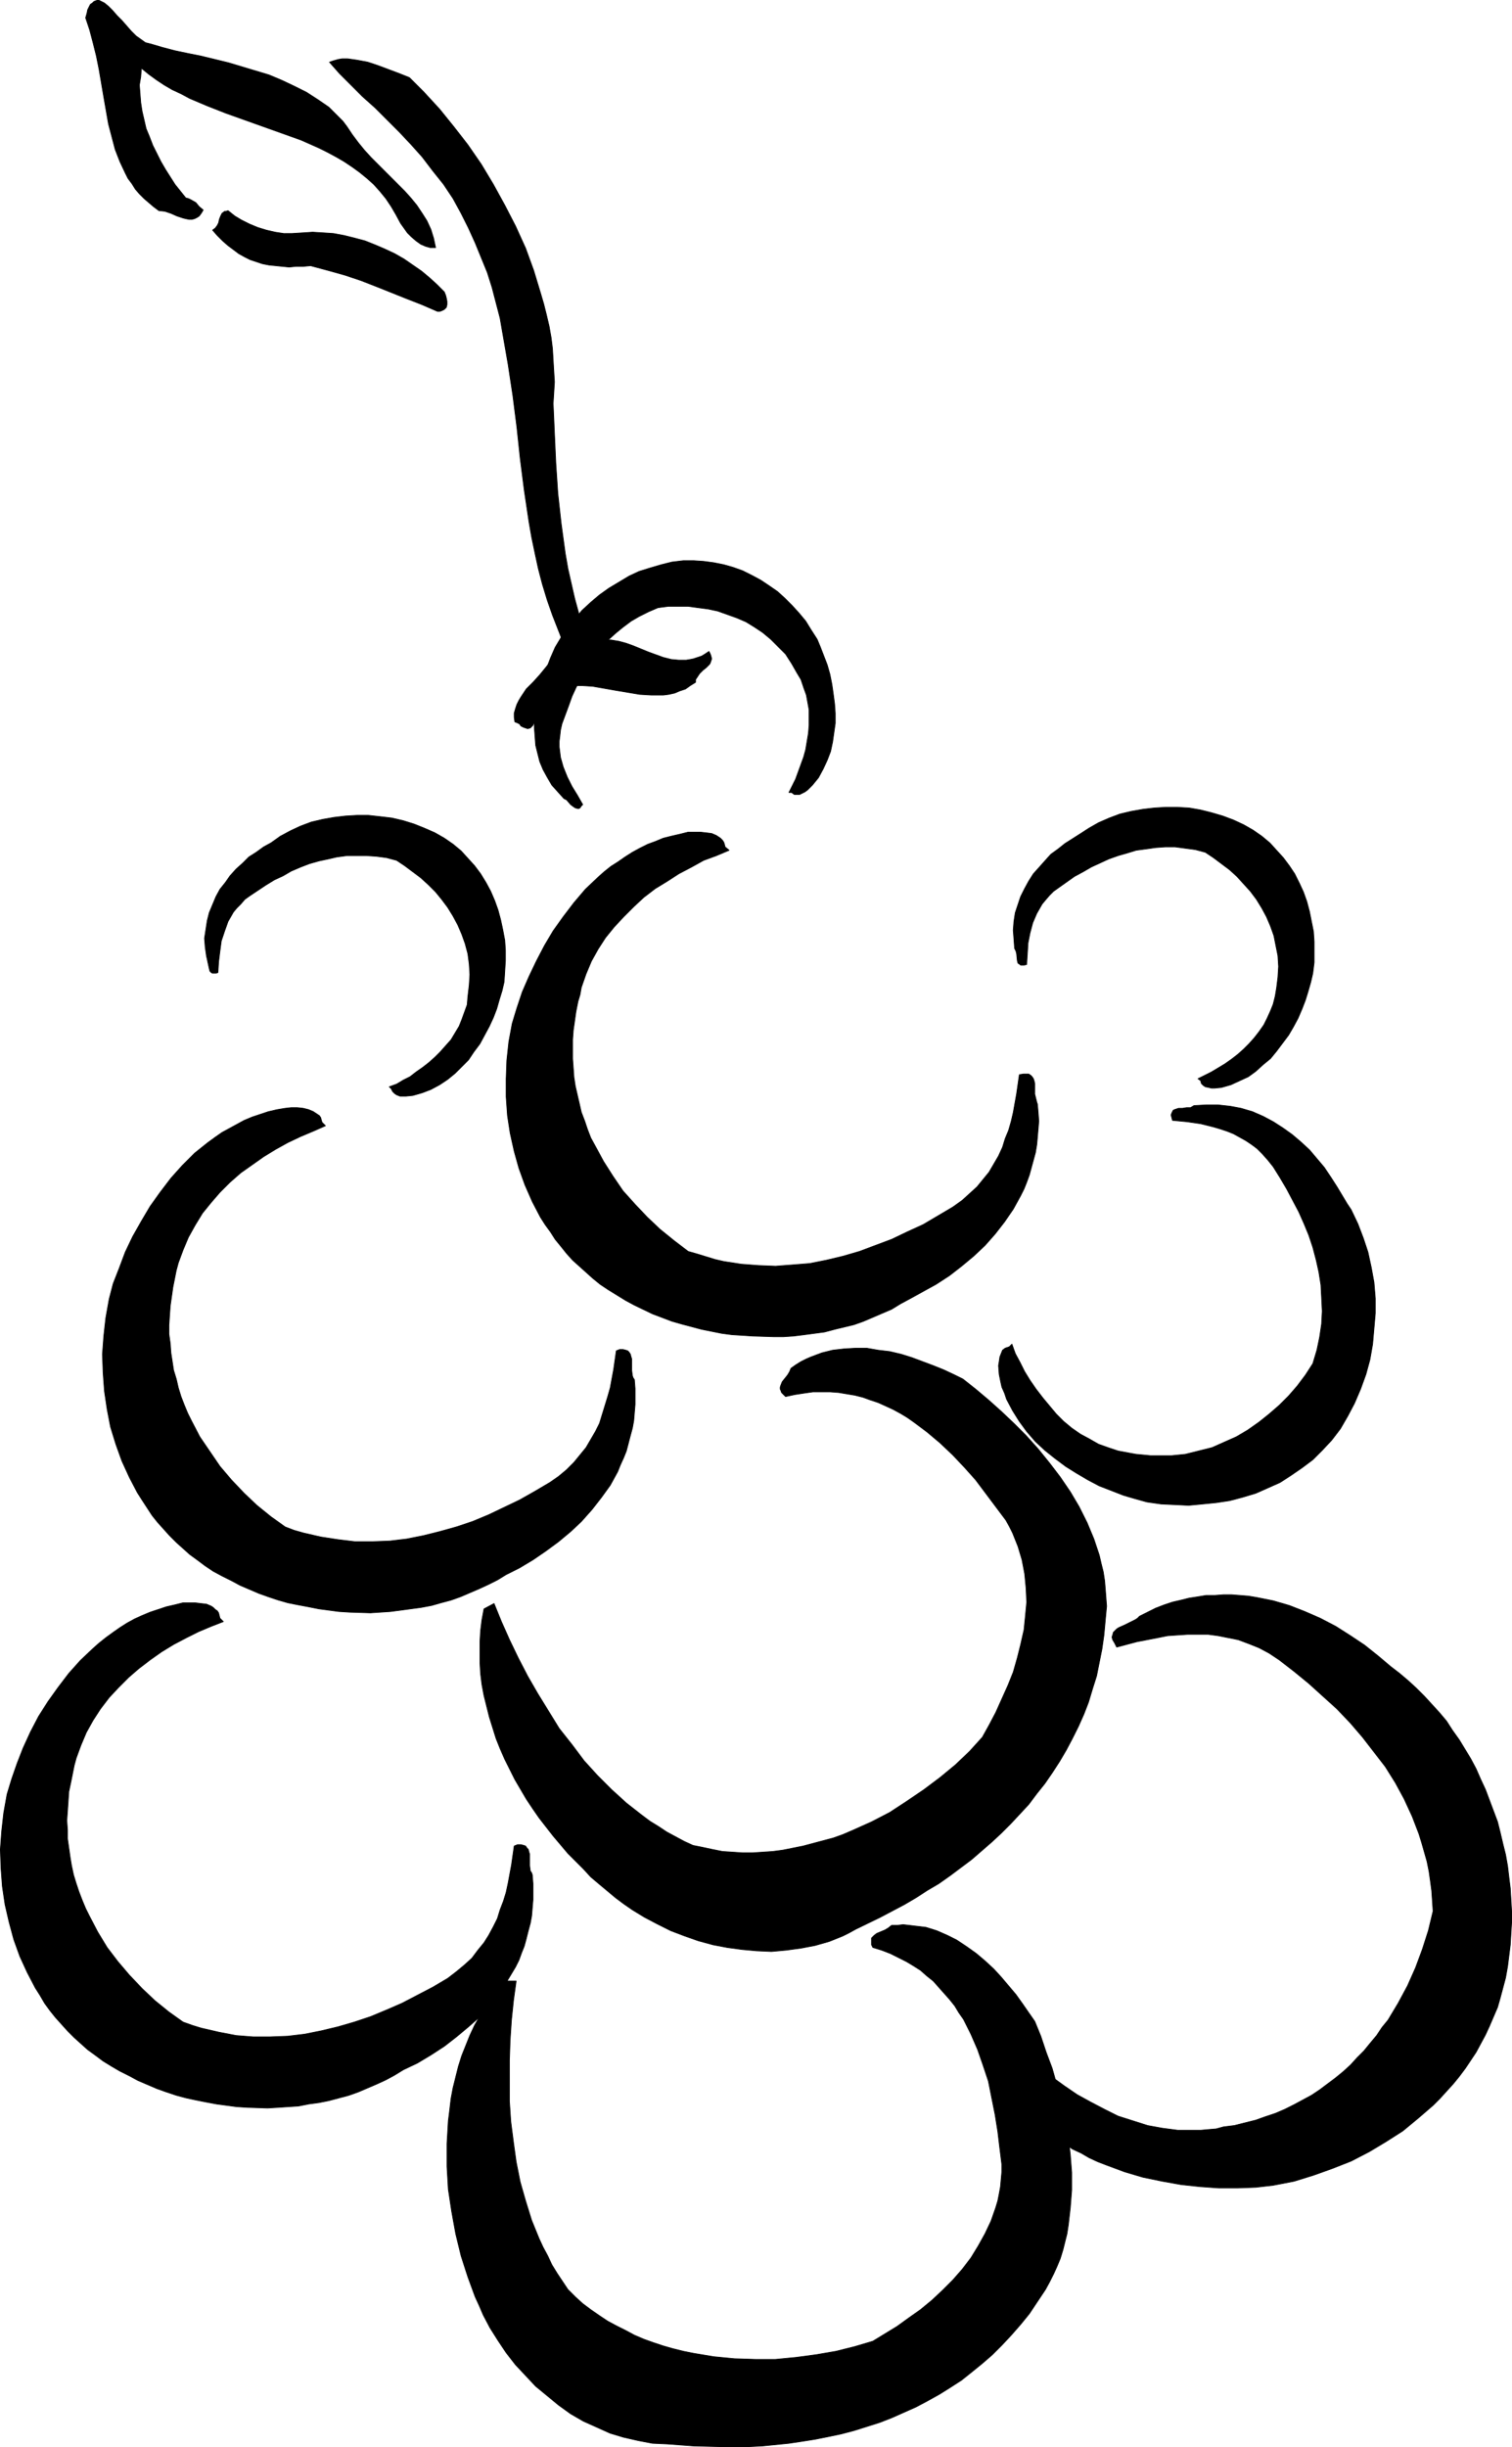
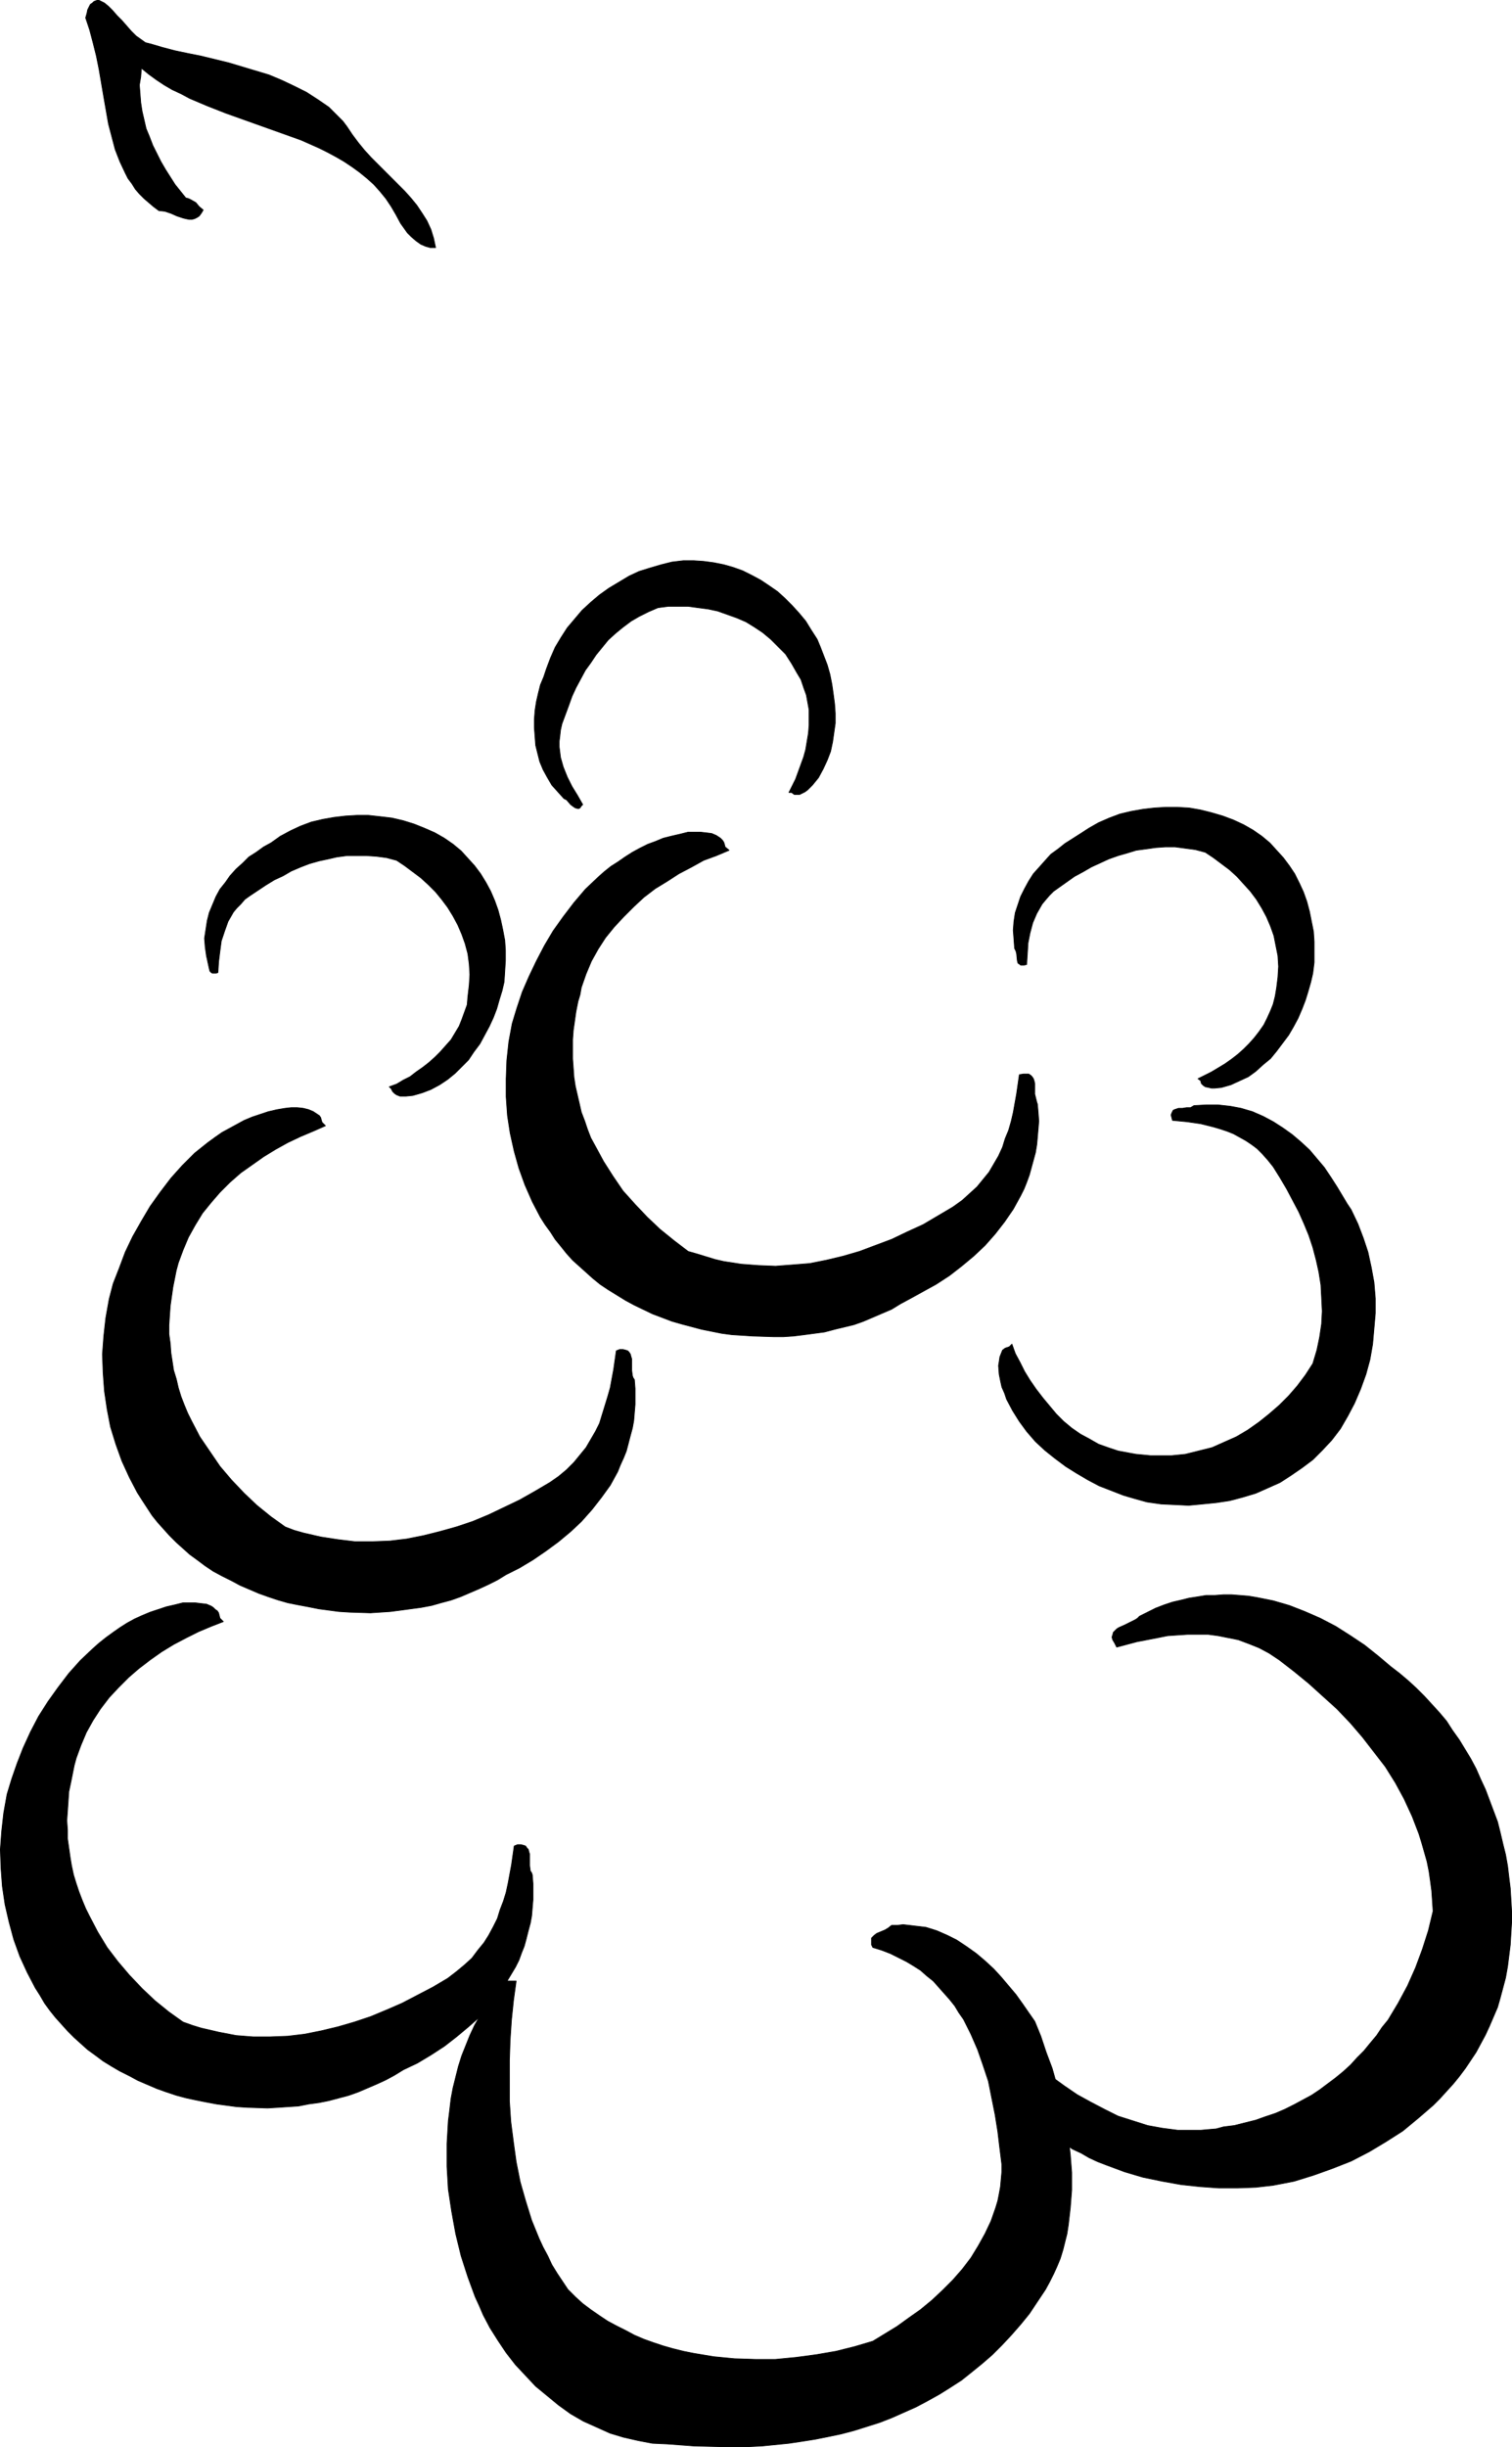
<svg xmlns="http://www.w3.org/2000/svg" xmlns:ns1="http://sodipodi.sourceforge.net/DTD/sodipodi-0.dtd" xmlns:ns2="http://www.inkscape.org/namespaces/inkscape" version="1.0" width="96.236mm" height="155.711mm" id="svg13" ns1:docname="Grapes 37.wmf">
  <ns1:namedview id="namedview13" pagecolor="#ffffff" bordercolor="#000000" borderopacity="0.25" ns2:showpageshadow="2" ns2:pageopacity="0.0" ns2:pagecheckerboard="0" ns2:deskcolor="#d1d1d1" ns2:document-units="mm" />
  <defs id="defs1">
    <pattern id="WMFhbasepattern" patternUnits="userSpaceOnUse" width="6" height="6" x="0" y="0" />
  </defs>
  <path style="fill:#000000;fill-opacity:1;fill-rule:evenodd;stroke:#000000;stroke-width:0.162px;stroke-linecap:round;stroke-linejoin:round;stroke-miterlimit:4;stroke-dasharray:none;stroke-opacity:1" d="m 174.43,203.686 0.97,0.808 -3.07,1.293 -3.07,1.131 -2.909,1.616 -3.07,1.616 -2.747,1.778 -2.909,1.778 -2.747,2.101 -2.424,2.262 -2.424,2.424 -2.262,2.424 -2.101,2.585 -1.777,2.747 -1.616,2.909 -1.293,3.07 -1.131,3.232 -0.323,1.778 -0.485,1.616 -0.485,2.424 -0.323,2.262 -0.323,2.262 -0.162,2.262 v 2.424 2.101 l 0.162,2.262 0.162,2.262 0.323,2.101 0.485,2.101 0.485,2.101 0.485,2.101 0.808,2.101 0.646,1.939 0.808,2.101 0.97,1.778 2.101,3.878 2.262,3.555 2.424,3.555 2.909,3.232 2.909,3.07 3.07,2.909 3.393,2.747 3.393,2.585 2.262,0.646 2.101,0.646 2.101,0.646 2.101,0.485 4.201,0.646 4.201,0.323 4.04,0.162 4.201,-0.323 4.04,-0.323 4.04,-0.808 4.04,-0.97 3.878,-1.131 3.878,-1.454 3.878,-1.454 3.716,-1.778 3.878,-1.778 3.555,-2.101 3.555,-2.101 2.262,-1.616 1.777,-1.616 1.777,-1.616 1.454,-1.778 1.454,-1.778 1.131,-1.939 1.131,-1.939 0.97,-2.101 0.646,-2.101 0.808,-1.939 0.646,-2.262 0.485,-2.101 0.808,-4.525 0.646,-4.525 0.97,-0.162 h 0.646 0.646 l 0.485,0.323 0.323,0.323 0.323,0.485 0.162,0.485 0.162,0.646 v 2.585 l 0.323,1.293 0.162,0.646 0.162,0.485 0.162,1.939 0.162,2.101 -0.162,1.939 -0.162,1.939 -0.162,1.778 -0.323,1.939 -0.485,1.778 -0.485,1.778 -0.485,1.778 -0.646,1.778 -0.646,1.616 -0.808,1.616 -1.777,3.232 -2.101,3.07 -2.262,2.909 -2.424,2.747 -2.747,2.585 -2.909,2.424 -2.909,2.262 -3.232,2.101 -3.232,1.778 -3.232,1.778 -2.101,1.131 -2.101,1.293 -2.262,0.97 -2.262,0.97 -2.262,0.97 -2.262,0.808 -4.686,1.131 -2.424,0.646 -2.424,0.323 -2.424,0.323 -2.585,0.323 -2.424,0.162 h -2.424 l -5.009,-0.162 -2.424,-0.162 -2.585,-0.162 -2.424,-0.323 -4.848,-0.97 -2.424,-0.646 -2.424,-0.646 -2.262,-0.646 -4.686,-1.778 -4.363,-2.101 -2.101,-1.131 -2.101,-1.293 -2.101,-1.293 -1.939,-1.293 -1.777,-1.454 -1.616,-1.454 -1.616,-1.454 -1.616,-1.454 -1.454,-1.616 -1.293,-1.616 -1.454,-1.778 -1.131,-1.778 -1.293,-1.778 -1.131,-1.778 -1.939,-3.717 -1.777,-4.04 -1.454,-4.04 -1.131,-4.04 -0.97,-4.363 -0.646,-4.201 -0.323,-4.525 v -4.363 l 0.162,-4.363 0.485,-4.525 0.808,-4.363 1.131,-3.717 1.293,-3.878 1.616,-3.717 1.777,-3.717 1.939,-3.717 2.101,-3.555 2.424,-3.393 2.585,-3.393 2.747,-3.232 3.07,-2.909 1.454,-1.293 1.616,-1.293 1.777,-1.131 1.616,-1.131 1.777,-1.131 1.777,-0.97 1.939,-0.97 1.777,-0.646 1.939,-0.808 1.939,-0.485 2.101,-0.485 1.939,-0.485 h 1.454 1.454 l 1.454,0.162 1.293,0.162 1.131,0.485 0.97,0.646 0.485,0.485 0.323,0.485 0.162,0.485 z" id="path1" />
  <path style="fill:#000000;fill-opacity:1;fill-rule:evenodd;stroke:#000000;stroke-width:0.162px;stroke-linecap:round;stroke-linejoin:round;stroke-miterlimit:4;stroke-dasharray:none;stroke-opacity:1" d="m 94.123,261.858 -0.485,-0.485 1.777,-0.646 1.616,-0.97 1.616,-0.808 1.454,-1.131 1.616,-1.131 1.454,-1.131 1.454,-1.293 1.293,-1.293 1.293,-1.454 1.293,-1.454 0.97,-1.616 0.97,-1.616 0.646,-1.616 0.646,-1.778 0.646,-1.778 0.162,-1.939 0.323,-2.747 0.162,-2.585 -0.162,-2.585 -0.323,-2.424 -0.646,-2.424 -0.808,-2.262 -0.97,-2.262 -1.131,-2.101 -1.293,-2.101 -1.454,-1.939 -1.454,-1.778 -1.777,-1.778 -1.777,-1.616 -1.939,-1.454 -1.939,-1.454 -1.939,-1.293 -2.424,-0.646 -2.424,-0.323 -2.424,-0.162 h -2.424 -2.262 l -2.424,0.323 -2.101,0.485 -2.262,0.485 -2.262,0.646 -2.101,0.808 -2.262,0.97 -1.939,1.131 -2.101,0.97 -2.101,1.293 -3.878,2.585 -1.131,0.808 -0.97,1.131 -0.97,0.97 -0.808,0.97 -0.646,1.131 -0.646,1.131 -0.808,2.262 -0.808,2.424 -0.323,2.424 -0.323,2.585 -0.162,2.585 -0.485,0.162 h -0.485 -0.323 l -0.323,-0.162 -0.323,-0.323 -0.162,-0.646 -0.323,-1.454 -0.162,-0.808 -0.162,-0.646 -0.323,-2.262 -0.162,-2.101 0.323,-2.101 0.323,-2.101 0.485,-1.939 0.808,-1.939 0.808,-1.939 0.97,-1.778 1.293,-1.616 1.131,-1.616 1.454,-1.616 1.616,-1.454 1.454,-1.454 1.777,-1.131 1.777,-1.293 1.777,-0.97 2.262,-1.616 2.424,-1.293 2.424,-1.131 2.585,-0.97 2.747,-0.646 2.747,-0.485 2.747,-0.323 2.747,-0.162 h 2.747 l 2.909,0.323 2.747,0.323 2.747,0.646 2.585,0.808 2.424,0.97 2.585,1.131 2.262,1.293 2.101,1.454 1.939,1.616 1.616,1.778 1.616,1.778 1.454,1.939 1.293,2.101 1.131,2.101 0.97,2.262 0.808,2.262 0.646,2.424 0.485,2.262 0.485,2.585 0.162,2.424 v 2.424 l -0.162,2.585 -0.162,2.585 -0.485,2.101 -0.646,2.101 -0.646,2.262 -0.808,2.101 -0.97,2.101 -1.131,2.101 -1.131,2.101 -1.454,1.939 -1.293,1.939 -1.616,1.616 -1.616,1.616 -1.777,1.454 -1.939,1.293 -2.101,1.131 -2.101,0.808 -2.262,0.646 -1.616,0.162 h -0.808 -0.646 l -0.808,-0.323 -0.485,-0.323 -0.485,-0.485 z" id="path2" />
  <path style="fill:#000000;fill-opacity:1;fill-rule:evenodd;stroke:#000000;stroke-width:0.162px;stroke-linecap:round;stroke-linejoin:round;stroke-miterlimit:4;stroke-dasharray:none;stroke-opacity:1" d="m 36.276,10.584 2.747,0.808 3.07,0.808 3.07,0.646 3.232,0.646 6.625,1.616 3.232,0.97 3.232,0.97 3.232,0.97 3.07,1.293 3.07,1.454 2.909,1.454 2.747,1.778 2.585,1.778 2.262,2.262 1.131,1.131 0.97,1.293 1.293,1.939 1.454,1.939 1.454,1.778 1.616,1.778 3.232,3.232 3.232,3.232 1.616,1.616 1.454,1.616 1.454,1.778 1.293,1.939 1.131,1.778 0.97,2.101 0.646,2.101 0.485,2.262 h -0.646 -0.646 l -1.131,-0.323 -1.131,-0.485 -1.131,-0.808 -1.131,-0.97 -0.97,-0.97 -0.808,-1.131 -0.808,-1.131 -1.131,-2.101 -1.131,-1.939 -1.293,-1.939 -1.454,-1.778 -1.454,-1.616 -1.616,-1.454 -1.777,-1.454 -1.777,-1.293 -1.939,-1.293 -1.939,-1.131 -2.101,-1.131 -1.939,-0.97 -4.363,-1.939 -4.524,-1.616 -9.049,-3.232 -4.524,-1.616 -4.524,-1.778 -4.201,-1.778 -2.101,-1.131 -2.101,-0.97 -1.939,-1.131 -1.939,-1.293 -1.777,-1.293 -1.777,-1.454 -0.162,2.101 -0.323,1.939 0.162,2.101 0.162,2.101 0.323,2.101 0.485,2.101 0.485,2.101 0.808,1.939 0.808,2.101 0.97,1.939 0.97,1.939 1.131,1.939 1.131,1.778 1.131,1.778 1.293,1.616 1.293,1.616 0.646,0.162 0.646,0.323 1.131,0.646 0.808,0.97 0.97,0.808 -0.485,0.808 -0.485,0.646 -0.485,0.323 -0.646,0.323 -0.646,0.162 H 45.486 L 44.678,52.598 44.032,52.436 42.577,51.952 41.123,51.305 39.669,50.82 38.215,50.659 36.922,49.689 35.791,48.72 34.66,47.75 33.529,46.619 32.559,45.488 31.751,44.195 30.782,42.902 30.135,41.61 28.843,38.863 27.712,35.954 26.904,32.884 26.096,29.814 24.965,23.35 23.834,16.725 23.187,13.493 22.379,10.261 21.571,7.191 20.602,4.282 20.925,3.151 21.087,2.343 21.41,1.697 21.733,1.05 22.218,0.727 22.541,0.404 22.864,0.242 23.349,0.081 h 0.485 l 0.323,0.162 0.97,0.485 0.97,0.808 0.97,0.97 1.131,1.293 1.131,1.131 2.262,2.585 1.131,1.131 1.131,0.808 1.131,0.808 z" id="path3" />
-   <path style="fill:#000000;fill-opacity:1;fill-rule:evenodd;stroke:#000000;stroke-width:0.162px;stroke-linecap:round;stroke-linejoin:round;stroke-miterlimit:4;stroke-dasharray:none;stroke-opacity:1" d="m 98.486,18.664 3.555,3.555 3.716,4.04 3.393,4.201 3.393,4.363 3.232,4.686 2.909,4.848 2.747,5.009 2.585,5.009 2.424,5.333 1.939,5.333 1.616,5.333 0.808,2.747 0.646,2.585 0.646,2.747 0.485,2.747 0.323,2.585 0.162,2.747 0.162,2.747 0.162,2.585 -0.162,2.585 -0.162,2.585 0.323,7.272 0.323,7.11 0.485,7.272 0.808,7.272 0.97,7.11 0.646,3.717 0.808,3.555 0.808,3.555 0.97,3.555 0.97,3.555 1.293,3.717 0.97,-0.485 0.808,-0.162 1.939,-0.162 h 1.777 l 1.939,0.323 1.777,0.485 1.777,0.646 3.555,1.454 1.777,0.646 1.777,0.646 1.939,0.485 1.777,0.162 h 1.777 l 0.97,-0.162 0.808,-0.162 0.97,-0.323 0.97,-0.323 0.808,-0.485 0.97,-0.646 0.323,0.646 0.162,0.485 0.162,0.646 -0.162,0.485 -0.162,0.485 -0.162,0.323 -0.808,0.808 -0.808,0.646 -0.808,0.808 -0.646,0.97 -0.323,0.485 v 0.646 l -1.293,0.808 -1.131,0.808 -1.454,0.485 -1.131,0.485 -1.454,0.323 -1.293,0.162 h -1.454 -1.454 l -2.747,-0.162 -2.909,-0.485 -2.909,-0.485 -2.747,-0.485 -2.747,-0.485 -2.585,-0.162 H 138.72 l -1.293,0.162 -1.131,0.162 -1.131,0.323 -1.131,0.646 -0.97,0.485 -0.97,0.97 -0.97,0.97 -0.808,1.131 -0.808,1.293 -0.646,1.616 -0.646,1.778 -0.323,0.323 -0.323,0.323 -0.646,0.162 -0.485,-0.162 -0.485,-0.162 -0.646,-0.323 -0.323,-0.485 -0.646,-0.323 -0.485,-0.162 -0.162,-1.131 v -0.97 l 0.323,-1.131 0.323,-0.97 0.485,-0.97 0.485,-0.808 1.293,-1.939 1.616,-1.616 1.616,-1.778 1.454,-1.778 0.646,-0.808 0.646,-0.97 1.131,-0.485 0.646,-0.323 0.323,-0.323 0.485,-0.485 0.323,-0.646 0.162,-0.485 0.162,-0.646 -1.454,-3.717 -1.454,-3.717 -1.293,-3.717 -1.131,-3.717 -0.97,-3.717 -0.808,-3.717 -0.808,-3.878 -0.646,-3.717 -1.131,-7.595 -0.97,-7.595 -0.808,-7.595 -0.97,-7.595 -1.131,-7.433 -1.293,-7.433 -0.646,-3.717 -0.97,-3.717 -0.97,-3.717 -1.131,-3.555 -1.454,-3.555 -1.454,-3.555 -1.616,-3.555 -1.777,-3.555 -1.939,-3.555 -2.262,-3.393 -2.585,-3.232 -2.585,-3.393 -2.747,-3.07 -2.747,-2.909 -5.817,-5.817 -3.07,-2.747 -2.747,-2.747 -2.747,-2.747 -2.424,-2.747 0.97,-0.323 1.131,-0.323 0.97,-0.162 h 1.293 l 1.131,0.162 1.131,0.162 2.585,0.485 2.424,0.808 2.585,0.97 2.585,0.97 z" id="path4" />
-   <path style="fill:#000000;fill-opacity:1;fill-rule:evenodd;stroke:#000000;stroke-width:0.162px;stroke-linecap:round;stroke-linejoin:round;stroke-miterlimit:4;stroke-dasharray:none;stroke-opacity:1" d="m 70.208,56.153 2.585,-0.162 2.424,-0.162 2.585,0.162 2.424,0.162 2.585,0.485 2.585,0.646 2.424,0.646 2.424,0.97 2.262,0.97 2.424,1.131 2.262,1.293 2.101,1.454 2.101,1.454 1.939,1.616 1.777,1.616 1.777,1.778 0.323,0.808 0.162,0.646 0.162,0.808 v 0.808 l -0.162,0.646 -0.485,0.485 -0.323,0.162 -0.323,0.162 -0.485,0.162 h -0.485 l -3.716,-1.616 -3.716,-1.454 -7.271,-2.909 -3.716,-1.454 -3.878,-1.293 -4.04,-1.131 -4.201,-1.131 -1.777,0.162 h -1.777 l -1.616,0.162 -1.616,-0.162 -1.616,-0.162 -1.616,-0.162 -1.616,-0.323 -1.454,-0.485 -1.454,-0.485 -1.293,-0.646 -1.454,-0.808 -1.293,-0.97 -1.293,-0.97 -1.293,-1.131 -1.293,-1.293 -1.131,-1.293 0.646,-0.485 0.485,-0.646 0.323,-0.646 0.162,-0.808 0.323,-0.808 0.323,-0.646 0.646,-0.485 h 0.323 l 0.485,-0.162 1.616,1.293 1.616,0.97 1.939,0.97 1.939,0.808 2.101,0.646 2.101,0.485 2.101,0.323 z" id="path5" />
  <path style="fill:#000000;fill-opacity:1;fill-rule:evenodd;stroke:#000000;stroke-width:0.162px;stroke-linecap:round;stroke-linejoin:round;stroke-miterlimit:4;stroke-dasharray:none;stroke-opacity:1" d="m 241.972,490.833 0.485,-1.293 2.424,2.585 2.585,2.585 2.747,2.424 2.909,2.424 2.909,2.101 3.07,2.101 3.232,1.778 3.393,1.778 3.232,1.616 3.555,1.131 3.555,1.131 3.555,0.646 3.716,0.485 h 3.555 1.939 l 1.777,-0.162 1.939,-0.162 1.777,-0.485 2.585,-0.323 2.585,-0.646 2.585,-0.646 2.262,-0.808 2.424,-0.808 2.262,-0.97 2.262,-1.131 2.101,-1.131 2.101,-1.131 1.939,-1.293 1.939,-1.454 1.939,-1.454 1.777,-1.454 1.777,-1.616 1.616,-1.778 1.616,-1.616 1.454,-1.778 1.616,-1.939 1.293,-1.939 1.454,-1.778 2.424,-4.04 2.262,-4.201 1.939,-4.363 1.616,-4.363 1.454,-4.525 1.131,-4.686 -0.162,-2.424 -0.162,-2.424 -0.323,-2.424 -0.323,-2.262 -0.485,-2.424 -0.646,-2.262 -0.646,-2.262 -0.646,-2.101 -0.808,-2.101 -0.808,-2.101 -1.939,-4.201 -2.101,-3.878 -2.424,-3.878 -2.747,-3.555 -2.747,-3.555 -2.909,-3.393 -3.232,-3.393 -3.393,-3.07 -3.393,-3.07 -3.555,-2.909 -3.555,-2.747 -2.424,-1.616 -2.424,-1.293 -2.424,-0.97 -2.585,-0.97 -2.424,-0.485 -2.424,-0.485 -2.424,-0.323 h -2.424 -2.424 l -2.424,0.162 -2.424,0.162 -2.424,0.485 -5.009,0.97 -4.848,1.293 -0.485,-0.97 -0.485,-0.808 -0.162,-0.646 0.162,-0.485 0.162,-0.646 0.323,-0.323 0.485,-0.485 0.485,-0.323 1.454,-0.646 0.646,-0.323 0.646,-0.323 1.293,-0.646 0.485,-0.323 0.485,-0.485 1.939,-0.97 1.939,-0.97 2.101,-0.808 1.939,-0.646 2.101,-0.485 1.939,-0.485 2.101,-0.323 1.939,-0.323 h 2.101 l 2.101,-0.162 h 1.939 l 4.04,0.323 1.939,0.323 4.04,0.808 3.878,1.131 3.716,1.454 3.716,1.616 3.716,1.939 3.555,2.262 3.393,2.262 3.232,2.585 3.07,2.585 2.101,1.616 2.101,1.778 1.939,1.778 1.939,1.939 1.777,1.939 1.777,1.939 1.777,2.101 1.454,2.262 1.616,2.262 2.747,4.525 1.293,2.424 1.131,2.585 1.131,2.424 0.97,2.585 0.97,2.585 0.97,2.585 0.646,2.585 0.646,2.747 0.646,2.585 0.485,2.747 0.323,2.747 0.323,2.585 0.162,2.747 0.162,2.747 v 2.747 l -0.162,2.585 -0.162,2.747 -0.323,2.585 -0.323,2.585 -0.485,2.747 -0.646,2.424 -0.646,2.424 -0.646,2.262 -0.97,2.262 -0.97,2.262 -0.97,2.101 -1.131,2.101 -1.131,2.101 -1.293,1.939 -1.293,1.939 -1.454,1.939 -1.454,1.778 -1.616,1.778 -1.616,1.778 -1.616,1.616 -3.555,3.07 -3.716,3.07 -4.04,2.585 -4.04,2.424 -4.363,2.262 -4.524,1.778 -4.524,1.616 -4.686,1.454 -5.009,0.97 -4.201,0.485 -4.363,0.162 h -4.524 l -4.524,-0.323 -4.524,-0.485 -4.524,-0.808 -4.686,-0.97 -4.363,-1.293 -4.363,-1.616 -2.101,-0.808 -2.101,-0.97 -1.939,-1.131 -2.101,-0.97 -1.777,-1.293 -1.939,-1.131 -1.777,-1.454 -1.777,-1.454 -1.616,-1.454 -1.616,-1.616 -1.454,-1.616 -1.454,-1.778 -1.454,-1.939 -1.131,-1.778 -0.646,-1.454 -0.646,-1.454 -0.323,-1.454 -0.323,-1.616 v -1.293 -0.646 l 0.162,-0.646 0.323,-0.646 0.323,-0.485 0.485,-0.485 z" id="path6" />
  <path style="fill:#000000;fill-opacity:1;fill-rule:evenodd;stroke:#000000;stroke-width:0.162px;stroke-linecap:round;stroke-linejoin:round;stroke-miterlimit:4;stroke-dasharray:none;stroke-opacity:1" d="m 248.92,486.147 1.454,3.555 1.293,3.878 1.454,3.878 1.131,4.04 1.131,4.04 0.808,4.201 0.808,4.201 0.485,4.363 0.323,4.201 v 4.201 l -0.323,4.201 -0.485,4.201 -0.323,2.101 -0.485,1.939 -0.485,1.939 -0.646,2.101 -0.808,1.939 -0.808,1.778 -0.97,1.939 -0.97,1.778 -1.939,2.909 -1.939,2.909 -2.101,2.585 -2.262,2.585 -2.262,2.424 -2.262,2.262 -2.424,2.101 -2.585,2.101 -2.424,1.939 -2.747,1.778 -2.585,1.616 -2.909,1.616 -2.747,1.454 -2.909,1.293 -2.909,1.293 -2.909,1.131 -3.07,0.97 -3.07,0.97 -3.07,0.808 -3.07,0.646 -3.232,0.646 -3.07,0.485 -3.232,0.485 -3.232,0.323 -3.232,0.323 -3.232,0.162 h -6.625 l -6.463,-0.162 -6.463,-0.485 -3.555,-0.162 -3.393,-0.646 -3.555,-0.808 -3.232,-0.97 -3.232,-1.454 -3.232,-1.454 -3.07,-1.778 -2.909,-2.101 -2.747,-2.262 -2.747,-2.262 -2.424,-2.585 -2.424,-2.585 -2.262,-2.909 -1.939,-2.909 -1.939,-3.07 -1.616,-3.07 -0.97,-2.262 -0.97,-2.101 -1.777,-4.848 -1.616,-5.009 -1.293,-5.332 -0.97,-5.333 -0.808,-5.333 -0.323,-5.494 v -2.747 -2.747 l 0.162,-2.747 0.162,-2.747 0.323,-2.585 0.323,-2.747 0.485,-2.585 0.646,-2.585 0.646,-2.585 0.808,-2.585 0.97,-2.424 0.97,-2.424 1.131,-2.424 1.293,-2.262 1.293,-2.262 1.616,-2.101 1.454,-2.101 1.777,-1.939 h 2.585 l -0.646,4.686 -0.485,4.686 -0.323,4.848 -0.162,4.848 v 5.009 4.848 l 0.323,4.848 0.646,5.009 0.646,4.686 0.97,4.848 1.293,4.525 1.454,4.686 1.777,4.363 0.97,2.101 1.131,2.101 0.97,2.101 1.293,2.101 1.293,1.939 1.293,1.939 1.777,1.778 1.777,1.616 1.939,1.454 2.101,1.454 1.939,1.293 2.101,1.131 2.262,1.131 2.101,1.131 2.262,0.97 2.262,0.808 2.424,0.808 2.262,0.646 2.585,0.646 2.424,0.485 4.848,0.808 5.009,0.485 5.009,0.162 h 4.848 l 5.009,-0.485 4.848,-0.646 4.686,-0.808 4.524,-1.131 4.363,-1.293 2.909,-1.778 2.909,-1.778 2.909,-2.101 2.747,-1.939 2.747,-2.262 2.585,-2.424 2.424,-2.424 2.262,-2.585 2.101,-2.747 1.777,-2.909 1.616,-2.909 1.454,-3.07 1.131,-3.232 0.485,-1.616 0.323,-1.616 0.323,-1.778 0.162,-1.778 0.162,-1.778 v -1.778 l -0.485,-3.878 -0.485,-4.04 -0.646,-4.04 -0.808,-4.04 -0.808,-4.04 -1.293,-3.878 -1.293,-3.717 -1.616,-3.717 -1.777,-3.555 -1.131,-1.616 -0.97,-1.616 -1.293,-1.616 -1.293,-1.454 -1.293,-1.454 -1.293,-1.454 -1.616,-1.293 -1.454,-1.293 -1.777,-1.131 -1.616,-0.97 -1.939,-0.97 -1.939,-0.97 -2.101,-0.808 -2.101,-0.646 -0.323,-0.646 v -0.646 -0.485 -0.485 l 0.323,-0.323 0.323,-0.323 0.646,-0.485 1.939,-0.808 0.808,-0.485 0.808,-0.646 h 1.454 l 1.293,-0.162 1.454,0.162 1.293,0.162 2.747,0.323 2.585,0.808 2.585,1.131 2.262,1.131 2.424,1.616 2.262,1.616 2.101,1.778 2.101,1.939 1.777,1.939 1.777,2.101 1.777,2.101 1.616,2.262 1.454,2.101 z" id="path7" />
  <path style="fill:#000000;fill-opacity:1;fill-rule:evenodd;stroke:#000000;stroke-width:0.162px;stroke-linecap:round;stroke-linejoin:round;stroke-miterlimit:4;stroke-dasharray:none;stroke-opacity:1" d="m 52.919,389.192 0.808,0.808 v 0 l -2.909,1.131 -3.07,1.293 -2.909,1.454 -3.07,1.616 -2.909,1.778 -2.747,1.939 -2.747,2.101 -2.424,2.101 -2.424,2.424 -2.262,2.424 -2.101,2.747 -1.777,2.747 -1.616,2.909 -1.293,3.07 -1.131,3.07 -0.485,1.778 -0.323,1.616 -0.485,2.424 -0.485,2.262 -0.323,4.686 -0.162,2.262 0.162,2.262 v 2.101 l 0.323,2.262 0.323,2.262 0.323,1.939 0.485,2.262 0.646,2.101 0.646,1.939 0.808,2.101 0.808,1.939 0.97,1.939 1.939,3.717 2.262,3.717 2.585,3.393 2.747,3.232 3.07,3.232 3.07,2.909 3.393,2.747 3.393,2.424 2.262,0.808 2.101,0.646 2.101,0.485 2.101,0.485 4.201,0.808 4.04,0.323 h 4.201 l 4.201,-0.162 4.04,-0.485 4.04,-0.808 4.04,-0.97 3.878,-1.131 3.878,-1.293 3.878,-1.616 3.716,-1.616 3.716,-1.939 3.716,-1.939 3.555,-2.101 2.101,-1.616 1.939,-1.616 1.777,-1.616 1.454,-1.939 1.454,-1.778 1.131,-1.778 1.131,-2.101 0.97,-1.939 0.646,-2.101 0.808,-2.101 0.646,-2.101 0.485,-2.262 0.808,-4.363 0.646,-4.525 0.808,-0.323 h 0.808 l 0.646,0.162 0.485,0.162 0.323,0.485 0.323,0.323 0.162,0.646 0.162,0.485 v 2.747 l 0.162,1.293 0.323,0.485 0.162,0.485 0.162,2.101 v 1.939 1.939 l -0.162,1.939 -0.162,1.939 -0.323,1.778 -0.485,1.778 -0.485,1.939 -0.485,1.778 -0.646,1.616 -0.646,1.778 -0.808,1.616 -1.939,3.232 -1.939,3.07 -2.262,2.747 -2.424,2.909 -2.747,2.424 -2.909,2.424 -2.909,2.262 -3.232,2.101 -3.232,1.939 -3.393,1.616 -2.101,1.293 -2.101,1.131 -2.101,0.97 -2.262,0.97 -2.262,0.97 -2.262,0.808 -2.424,0.646 -2.424,0.646 -2.424,0.485 -2.424,0.323 -2.424,0.485 -2.424,0.162 -2.424,0.162 -2.585,0.162 -4.848,-0.162 -2.585,-0.162 -2.424,-0.323 -2.424,-0.323 -2.585,-0.485 -2.424,-0.485 -2.262,-0.485 -2.424,-0.646 -2.424,-0.808 -2.262,-0.808 -2.262,-0.97 -2.262,-0.97 -2.101,-1.131 -2.262,-1.131 -1.939,-1.131 -2.101,-1.293 -1.939,-1.454 -1.777,-1.293 -1.616,-1.454 -1.616,-1.454 -1.616,-1.616 -1.454,-1.616 -1.454,-1.616 -1.293,-1.616 -1.293,-1.778 -1.131,-1.939 -1.131,-1.778 -1.939,-3.717 -1.777,-3.878 -1.454,-4.04 -1.131,-4.201 -0.97,-4.201 -0.646,-4.363 -0.323,-4.363 -0.162,-4.525 0.323,-4.363 0.485,-4.363 0.808,-4.525 1.131,-3.717 1.293,-3.717 1.454,-3.717 1.777,-3.878 1.939,-3.717 2.262,-3.555 2.424,-3.393 2.585,-3.393 2.747,-3.07 3.07,-2.909 1.454,-1.293 1.616,-1.293 1.777,-1.293 1.616,-1.131 1.777,-1.131 1.777,-0.97 1.777,-0.808 1.939,-0.808 1.939,-0.646 1.939,-0.646 2.101,-0.485 1.939,-0.485 h 1.454 1.454 l 1.293,0.162 1.454,0.162 1.131,0.485 0.485,0.323 0.485,0.485 0.485,0.323 0.323,0.485 0.162,0.646 z" id="path8" />
-   <path style="fill:#000000;fill-opacity:1;fill-rule:evenodd;stroke:#000000;stroke-width:0.162px;stroke-linecap:round;stroke-linejoin:round;stroke-miterlimit:4;stroke-dasharray:none;stroke-opacity:1" d="m 231.631,331.666 3.07,2.424 3.07,2.585 3.07,2.747 3.07,2.909 2.909,2.909 2.909,3.232 2.747,3.393 2.585,3.393 2.424,3.555 2.101,3.555 1.939,3.878 1.616,3.878 0.646,1.939 0.646,1.939 0.485,2.101 0.485,1.939 0.323,2.101 0.162,1.939 0.162,2.101 0.162,2.101 -0.323,3.393 -0.323,3.555 -0.485,3.393 -0.646,3.232 -0.646,3.232 -0.97,3.07 -0.97,3.232 -1.131,2.909 -1.293,2.909 -1.454,2.909 -1.454,2.747 -1.616,2.747 -1.777,2.747 -1.777,2.585 -1.939,2.424 -1.939,2.585 -2.101,2.262 -2.262,2.424 -2.262,2.262 -2.262,2.101 -2.424,2.101 -2.424,2.101 -2.585,1.939 -2.585,1.939 -2.747,1.939 -2.747,1.616 -2.747,1.778 -2.747,1.616 -5.817,3.07 -5.979,2.909 -1.454,0.808 -1.616,0.808 -3.232,1.293 -3.393,0.97 -3.393,0.646 -3.555,0.485 -3.555,0.323 -3.555,-0.162 -3.555,-0.323 -3.555,-0.485 -3.393,-0.646 -3.555,-0.97 -3.232,-1.131 -3.393,-1.293 -3.232,-1.616 -3.07,-1.616 -2.909,-1.778 -2.101,-1.454 -1.939,-1.454 -3.878,-3.232 -2.101,-1.778 -1.777,-1.939 -3.716,-3.717 -3.555,-4.201 -3.393,-4.363 -1.454,-2.101 -1.616,-2.424 -2.747,-4.686 -2.424,-4.848 -1.131,-2.585 -0.97,-2.424 -0.808,-2.585 -0.808,-2.585 -0.646,-2.585 -0.646,-2.585 -0.485,-2.585 -0.323,-2.585 -0.162,-2.585 v -2.747 -2.585 l 0.162,-2.585 0.323,-2.585 0.485,-2.585 2.424,-1.293 1.777,4.363 1.939,4.363 2.101,4.363 2.262,4.363 2.424,4.201 2.585,4.201 2.585,4.201 3.07,3.878 2.909,3.878 3.232,3.555 3.393,3.393 3.555,3.232 3.716,2.909 1.939,1.454 2.101,1.293 1.939,1.293 2.101,1.131 2.101,1.131 2.101,0.97 2.424,0.485 2.262,0.485 2.424,0.485 2.424,0.162 2.424,0.162 h 2.424 l 2.424,-0.162 2.424,-0.162 2.424,-0.323 2.424,-0.485 2.424,-0.485 2.424,-0.646 2.424,-0.646 2.424,-0.646 2.262,-0.808 2.262,-0.97 4.686,-2.101 4.363,-2.262 4.201,-2.747 4.04,-2.747 3.878,-2.909 3.716,-3.07 3.393,-3.232 3.07,-3.393 1.616,-2.909 1.616,-3.07 1.454,-3.232 1.454,-3.232 1.293,-3.232 0.97,-3.393 0.808,-3.232 0.808,-3.555 0.323,-3.232 0.323,-3.393 -0.162,-3.393 -0.323,-3.393 -0.646,-3.393 -0.485,-1.616 -0.485,-1.616 -1.293,-3.232 -0.808,-1.616 -0.808,-1.454 -2.424,-3.232 -2.424,-3.232 -2.424,-3.232 -2.747,-3.07 -2.747,-2.909 -3.07,-2.909 -3.07,-2.585 -3.232,-2.424 -1.616,-1.131 -1.616,-0.97 -1.777,-0.97 -1.777,-0.808 -1.777,-0.808 -1.939,-0.646 -1.777,-0.646 -1.939,-0.485 -1.939,-0.323 -1.939,-0.323 -2.101,-0.162 h -2.101 -1.939 l -2.262,0.323 -2.101,0.323 -2.262,0.485 -0.485,-0.485 -0.485,-0.485 -0.162,-0.485 -0.162,-0.323 v -0.485 l 0.162,-0.485 0.323,-0.808 0.646,-0.808 0.646,-0.808 0.485,-0.808 0.323,-0.808 1.131,-0.808 1.293,-0.808 1.293,-0.646 1.131,-0.485 2.585,-0.97 2.585,-0.646 2.747,-0.323 2.747,-0.162 h 2.747 l 2.747,0.485 2.747,0.323 2.747,0.646 2.585,0.808 2.585,0.97 2.585,0.97 2.424,0.97 2.424,1.131 z" id="path9" />
  <path style="fill:#000000;fill-opacity:1;fill-rule:evenodd;stroke:#000000;stroke-width:0.162px;stroke-linecap:round;stroke-linejoin:round;stroke-miterlimit:4;stroke-dasharray:none;stroke-opacity:1" d="m 77.48,269.938 0.808,0.808 -2.909,1.293 -3.07,1.293 -3.07,1.454 -2.909,1.616 -2.909,1.778 -2.747,1.939 -2.747,1.939 -2.585,2.262 -2.424,2.424 -2.101,2.424 -2.101,2.585 -1.777,2.909 -1.616,2.909 -1.293,3.07 -1.131,3.07 -0.485,1.778 -0.323,1.616 -0.485,2.424 -0.323,2.262 -0.323,2.262 -0.162,2.262 -0.162,2.424 v 2.101 l 0.323,2.262 0.162,2.262 0.323,2.101 0.323,2.101 0.646,2.101 0.485,2.101 0.646,2.101 0.808,2.101 0.808,1.939 0.97,1.939 1.939,3.717 2.424,3.555 2.424,3.555 2.747,3.232 3.07,3.232 3.07,2.909 3.393,2.747 3.393,2.424 2.101,0.808 2.262,0.646 2.101,0.485 2.101,0.485 4.201,0.646 4.04,0.485 h 4.201 l 4.201,-0.162 4.04,-0.485 4.04,-0.808 3.878,-0.97 4.04,-1.131 3.878,-1.293 3.878,-1.616 3.716,-1.778 3.716,-1.778 3.716,-2.101 3.555,-2.101 2.101,-1.454 1.939,-1.616 1.777,-1.778 1.454,-1.778 1.454,-1.778 1.131,-1.939 1.131,-1.939 0.97,-1.939 0.646,-2.101 0.646,-2.101 0.646,-2.101 0.646,-2.262 0.808,-4.363 0.646,-4.525 0.808,-0.323 h 0.808 l 0.646,0.162 0.485,0.162 0.323,0.323 0.323,0.485 0.162,0.646 0.162,0.485 v 2.747 l 0.162,1.293 0.162,0.485 0.323,0.485 0.162,2.101 v 1.939 1.939 l -0.162,1.939 -0.162,1.939 -0.323,1.778 -0.485,1.778 -0.97,3.717 -0.646,1.616 -0.808,1.778 -0.646,1.616 -1.777,3.232 -2.101,2.909 -2.262,2.909 -2.585,2.909 -2.585,2.424 -2.909,2.424 -3.07,2.262 -3.07,2.101 -3.232,1.939 -3.232,1.616 -2.101,1.293 -2.262,1.131 -2.101,0.97 -2.262,0.97 -2.262,0.97 -2.262,0.808 -2.424,0.646 -2.262,0.646 -2.585,0.485 -2.424,0.323 -2.424,0.323 -2.424,0.323 -2.424,0.162 -2.424,0.162 -5.009,-0.162 -2.585,-0.162 -2.424,-0.323 -2.424,-0.323 -2.424,-0.485 -2.585,-0.485 -2.424,-0.485 -2.262,-0.646 -2.424,-0.808 -2.262,-0.808 -2.262,-0.97 -2.262,-0.97 -2.101,-1.131 -2.262,-1.131 -2.101,-1.131 -1.939,-1.293 -1.939,-1.454 -1.777,-1.293 -1.616,-1.454 -1.616,-1.454 -1.616,-1.616 -1.454,-1.616 -1.454,-1.616 -1.293,-1.616 -2.424,-3.717 -1.131,-1.778 -1.939,-3.717 -1.777,-3.878 -1.454,-4.04 -1.293,-4.201 -0.808,-4.201 -0.646,-4.363 -0.323,-4.363 -0.162,-4.525 0.323,-4.363 0.485,-4.363 0.808,-4.525 0.97,-3.717 1.454,-3.717 1.454,-3.878 1.777,-3.717 2.101,-3.717 2.101,-3.555 2.424,-3.393 2.585,-3.393 2.747,-3.07 2.909,-2.909 1.616,-1.293 1.616,-1.293 1.777,-1.293 1.616,-1.131 1.777,-0.97 1.777,-0.97 1.777,-0.97 1.939,-0.808 1.939,-0.646 1.939,-0.646 2.101,-0.485 1.939,-0.323 1.454,-0.162 h 1.454 l 1.454,0.162 1.293,0.323 1.131,0.485 0.97,0.646 0.485,0.323 0.323,0.485 0.162,0.646 z" id="path10" />
  <path style="fill:#000000;fill-opacity:1;fill-rule:evenodd;stroke:#000000;stroke-width:0.162px;stroke-linecap:round;stroke-linejoin:round;stroke-miterlimit:4;stroke-dasharray:none;stroke-opacity:1" d="m 242.78,323.909 0.646,-0.646 0.808,2.262 1.131,2.101 1.131,2.262 1.293,2.101 1.454,2.101 1.616,2.101 1.616,1.939 1.616,1.939 1.777,1.778 1.939,1.616 2.101,1.454 2.101,1.131 2.262,1.293 2.262,0.808 2.424,0.808 2.585,0.485 1.777,0.323 1.777,0.162 1.616,0.162 h 1.777 3.393 l 3.232,-0.323 3.232,-0.808 3.232,-0.808 2.909,-1.293 2.909,-1.293 2.747,-1.616 2.747,-1.939 2.424,-1.939 2.424,-2.101 2.262,-2.262 2.101,-2.424 1.939,-2.585 1.777,-2.747 0.97,-3.232 0.646,-3.07 0.485,-3.232 0.162,-3.07 -0.162,-3.232 -0.162,-3.07 -0.485,-3.07 -0.646,-2.909 -0.808,-3.07 -0.97,-2.909 -1.131,-2.747 -1.293,-2.909 -2.909,-5.494 -1.616,-2.747 -1.616,-2.585 -1.293,-1.616 -1.293,-1.454 -1.293,-1.293 -1.293,-0.97 -1.454,-0.97 -1.454,-0.808 -1.454,-0.808 -1.616,-0.646 -1.454,-0.485 -1.616,-0.485 -3.232,-0.808 -3.393,-0.485 -3.393,-0.323 -0.162,-0.646 -0.162,-0.646 0.162,-0.485 0.162,-0.323 0.162,-0.323 0.323,-0.162 0.97,-0.323 h 0.97 l 0.97,-0.162 h 0.97 l 0.808,-0.485 2.909,-0.162 h 2.909 l 2.909,0.323 2.585,0.485 2.747,0.808 2.585,1.131 2.424,1.293 2.262,1.454 2.262,1.616 2.101,1.778 2.101,1.939 1.777,2.101 1.777,2.101 1.616,2.424 1.454,2.262 1.454,2.424 0.97,1.616 0.97,1.454 1.616,3.393 1.293,3.393 1.131,3.393 0.808,3.717 0.646,3.555 0.323,3.878 v 3.555 l -0.323,3.717 -0.323,3.717 -0.646,3.717 -0.97,3.555 -1.293,3.555 -1.454,3.393 -1.616,3.07 -1.777,3.07 -2.101,2.747 -2.262,2.424 -2.262,2.262 -2.585,1.939 -2.585,1.778 -2.747,1.778 -2.909,1.293 -2.909,1.293 -3.232,0.97 -3.07,0.808 -3.232,0.485 -3.232,0.323 -3.393,0.323 -3.232,-0.162 -3.393,-0.162 -3.393,-0.485 -2.909,-0.808 -2.747,-0.808 -2.909,-1.131 -2.909,-1.131 -2.747,-1.454 -2.747,-1.616 -2.585,-1.616 -2.585,-1.939 -2.424,-1.939 -2.262,-2.101 -2.101,-2.424 -1.777,-2.424 -1.616,-2.585 -1.454,-2.747 -0.485,-1.454 -0.646,-1.454 -0.323,-1.454 -0.323,-1.616 -0.162,-2.101 0.162,-0.97 0.162,-1.131 0.323,-0.808 0.323,-0.808 0.646,-0.485 0.485,-0.162 z" id="path11" />
  <path style="fill:#000000;fill-opacity:1;fill-rule:evenodd;stroke:#000000;stroke-width:0.162px;stroke-linecap:round;stroke-linejoin:round;stroke-miterlimit:4;stroke-dasharray:none;stroke-opacity:1" d="m 288.832,259.919 -0.646,-0.485 1.616,-0.808 1.616,-0.808 1.616,-0.97 1.616,-0.97 1.616,-1.131 1.454,-1.131 1.454,-1.293 1.293,-1.293 1.293,-1.454 1.131,-1.454 1.131,-1.616 0.808,-1.616 0.808,-1.778 0.646,-1.616 0.485,-1.939 0.323,-1.939 0.323,-2.585 0.162,-2.585 -0.162,-2.585 -0.485,-2.424 -0.485,-2.424 -0.808,-2.262 -0.97,-2.262 -1.131,-2.101 -1.293,-2.101 -1.454,-1.939 -1.616,-1.778 -1.616,-1.778 -1.777,-1.616 -1.939,-1.454 -1.939,-1.454 -1.939,-1.293 -2.424,-0.646 -2.424,-0.323 -2.424,-0.323 h -2.424 l -2.262,0.162 -2.262,0.323 -2.424,0.323 -2.101,0.646 -2.262,0.646 -2.262,0.808 -2.101,0.97 -2.101,0.97 -1.939,1.131 -2.101,1.131 -3.878,2.747 -1.131,0.808 -0.97,0.97 -0.97,1.131 -0.808,0.97 -0.646,1.131 -0.646,1.131 -0.485,1.131 -0.485,1.131 -0.646,2.424 -0.485,2.424 -0.162,2.585 -0.162,2.585 -0.646,0.162 h -0.323 -0.485 l -0.162,-0.162 -0.485,-0.323 -0.162,-0.646 -0.162,-1.616 -0.162,-0.646 -0.323,-0.646 -0.162,-2.262 -0.162,-2.101 0.162,-2.101 0.323,-2.101 0.646,-1.939 0.646,-1.939 0.97,-1.939 0.97,-1.778 1.131,-1.778 1.454,-1.616 1.293,-1.454 1.454,-1.616 1.777,-1.293 1.616,-1.293 1.777,-1.131 1.777,-1.131 2.262,-1.454 2.262,-1.293 2.585,-1.131 2.585,-0.97 2.747,-0.646 2.747,-0.485 2.747,-0.323 2.747,-0.162 h 2.747 l 2.909,0.162 2.747,0.485 2.585,0.646 2.747,0.808 2.585,0.97 2.424,1.131 2.262,1.293 2.101,1.454 1.939,1.616 1.616,1.778 1.616,1.778 1.454,1.939 1.293,1.939 1.131,2.262 0.97,2.101 0.808,2.262 0.646,2.424 0.485,2.424 0.485,2.424 0.162,2.424 v 2.585 2.424 l -0.323,2.585 -0.485,2.101 -0.646,2.262 -0.646,2.101 -0.808,2.101 -0.97,2.262 -1.131,2.101 -1.131,1.939 -1.454,1.939 -1.454,1.939 -1.454,1.778 -1.777,1.454 -1.777,1.616 -1.777,1.293 -2.101,0.97 -2.101,0.97 -2.262,0.646 -1.616,0.162 h -0.808 l -0.646,-0.162 -0.808,-0.162 -0.485,-0.323 -0.485,-0.485 z" id="path12" />
  <path style="fill:#000000;fill-opacity:1;fill-rule:evenodd;stroke:#000000;stroke-width:0.162px;stroke-linecap:round;stroke-linejoin:round;stroke-miterlimit:4;stroke-dasharray:none;stroke-opacity:1" d="m 190.427,190.597 h -0.646 l 0.808,-1.616 0.808,-1.616 0.646,-1.778 0.646,-1.778 0.646,-1.778 0.485,-1.778 0.323,-1.939 0.323,-1.939 0.162,-1.939 v -1.778 -1.939 l -0.323,-1.778 -0.323,-1.778 -0.646,-1.778 -0.646,-1.939 -0.97,-1.616 -1.293,-2.262 -1.454,-2.262 -1.777,-1.778 -1.777,-1.778 -1.939,-1.616 -1.939,-1.293 -2.101,-1.293 -2.262,-0.97 -2.262,-0.808 -2.262,-0.808 -2.262,-0.485 -2.424,-0.323 -2.424,-0.323 h -2.424 -2.424 l -2.424,0.323 -2.262,0.97 -2.262,1.131 -1.939,1.131 -1.939,1.454 -1.777,1.454 -1.777,1.616 -1.454,1.778 -1.454,1.778 -1.293,1.939 -1.293,1.778 -1.131,2.101 -1.131,2.101 -0.97,2.101 -0.808,2.262 -1.616,4.363 -0.323,1.454 -0.162,1.454 -0.162,1.293 v 1.293 l 0.162,1.293 0.162,1.293 0.323,1.131 0.323,1.131 0.97,2.424 1.131,2.262 1.293,2.101 1.293,2.262 -0.323,0.323 -0.323,0.485 -0.323,0.162 h -0.162 l -0.646,-0.162 -0.485,-0.323 -0.646,-0.485 -0.97,-1.131 -0.646,-0.323 -1.454,-1.616 -1.454,-1.616 -1.131,-1.939 -0.97,-1.778 -0.808,-1.939 -0.485,-1.939 -0.485,-1.939 -0.162,-2.101 -0.162,-2.101 v -2.101 l 0.162,-2.101 0.323,-2.101 0.485,-2.101 0.485,-1.939 0.808,-1.939 0.646,-1.939 0.97,-2.585 1.131,-2.585 1.454,-2.424 1.454,-2.262 1.777,-2.101 1.777,-2.101 2.101,-1.939 2.101,-1.778 2.262,-1.616 2.424,-1.454 2.424,-1.454 2.424,-1.131 2.585,-0.808 2.747,-0.808 2.585,-0.646 2.747,-0.323 h 2.424 l 2.424,0.162 2.424,0.323 2.424,0.485 2.262,0.646 2.262,0.808 2.262,1.131 2.101,1.131 1.939,1.293 2.101,1.454 1.777,1.616 1.777,1.778 1.616,1.778 1.616,1.939 1.293,2.101 1.454,2.262 0.808,1.939 0.808,2.101 0.808,2.101 0.646,2.262 0.485,2.424 0.323,2.262 0.323,2.424 0.162,2.262 v 2.424 l -0.323,2.262 -0.323,2.262 -0.485,2.262 -0.808,2.101 -0.97,2.101 -1.131,2.101 -1.454,1.778 -1.131,1.131 -0.646,0.485 -0.646,0.323 -0.646,0.323 h -0.646 -0.646 z" id="path13" />
</svg>